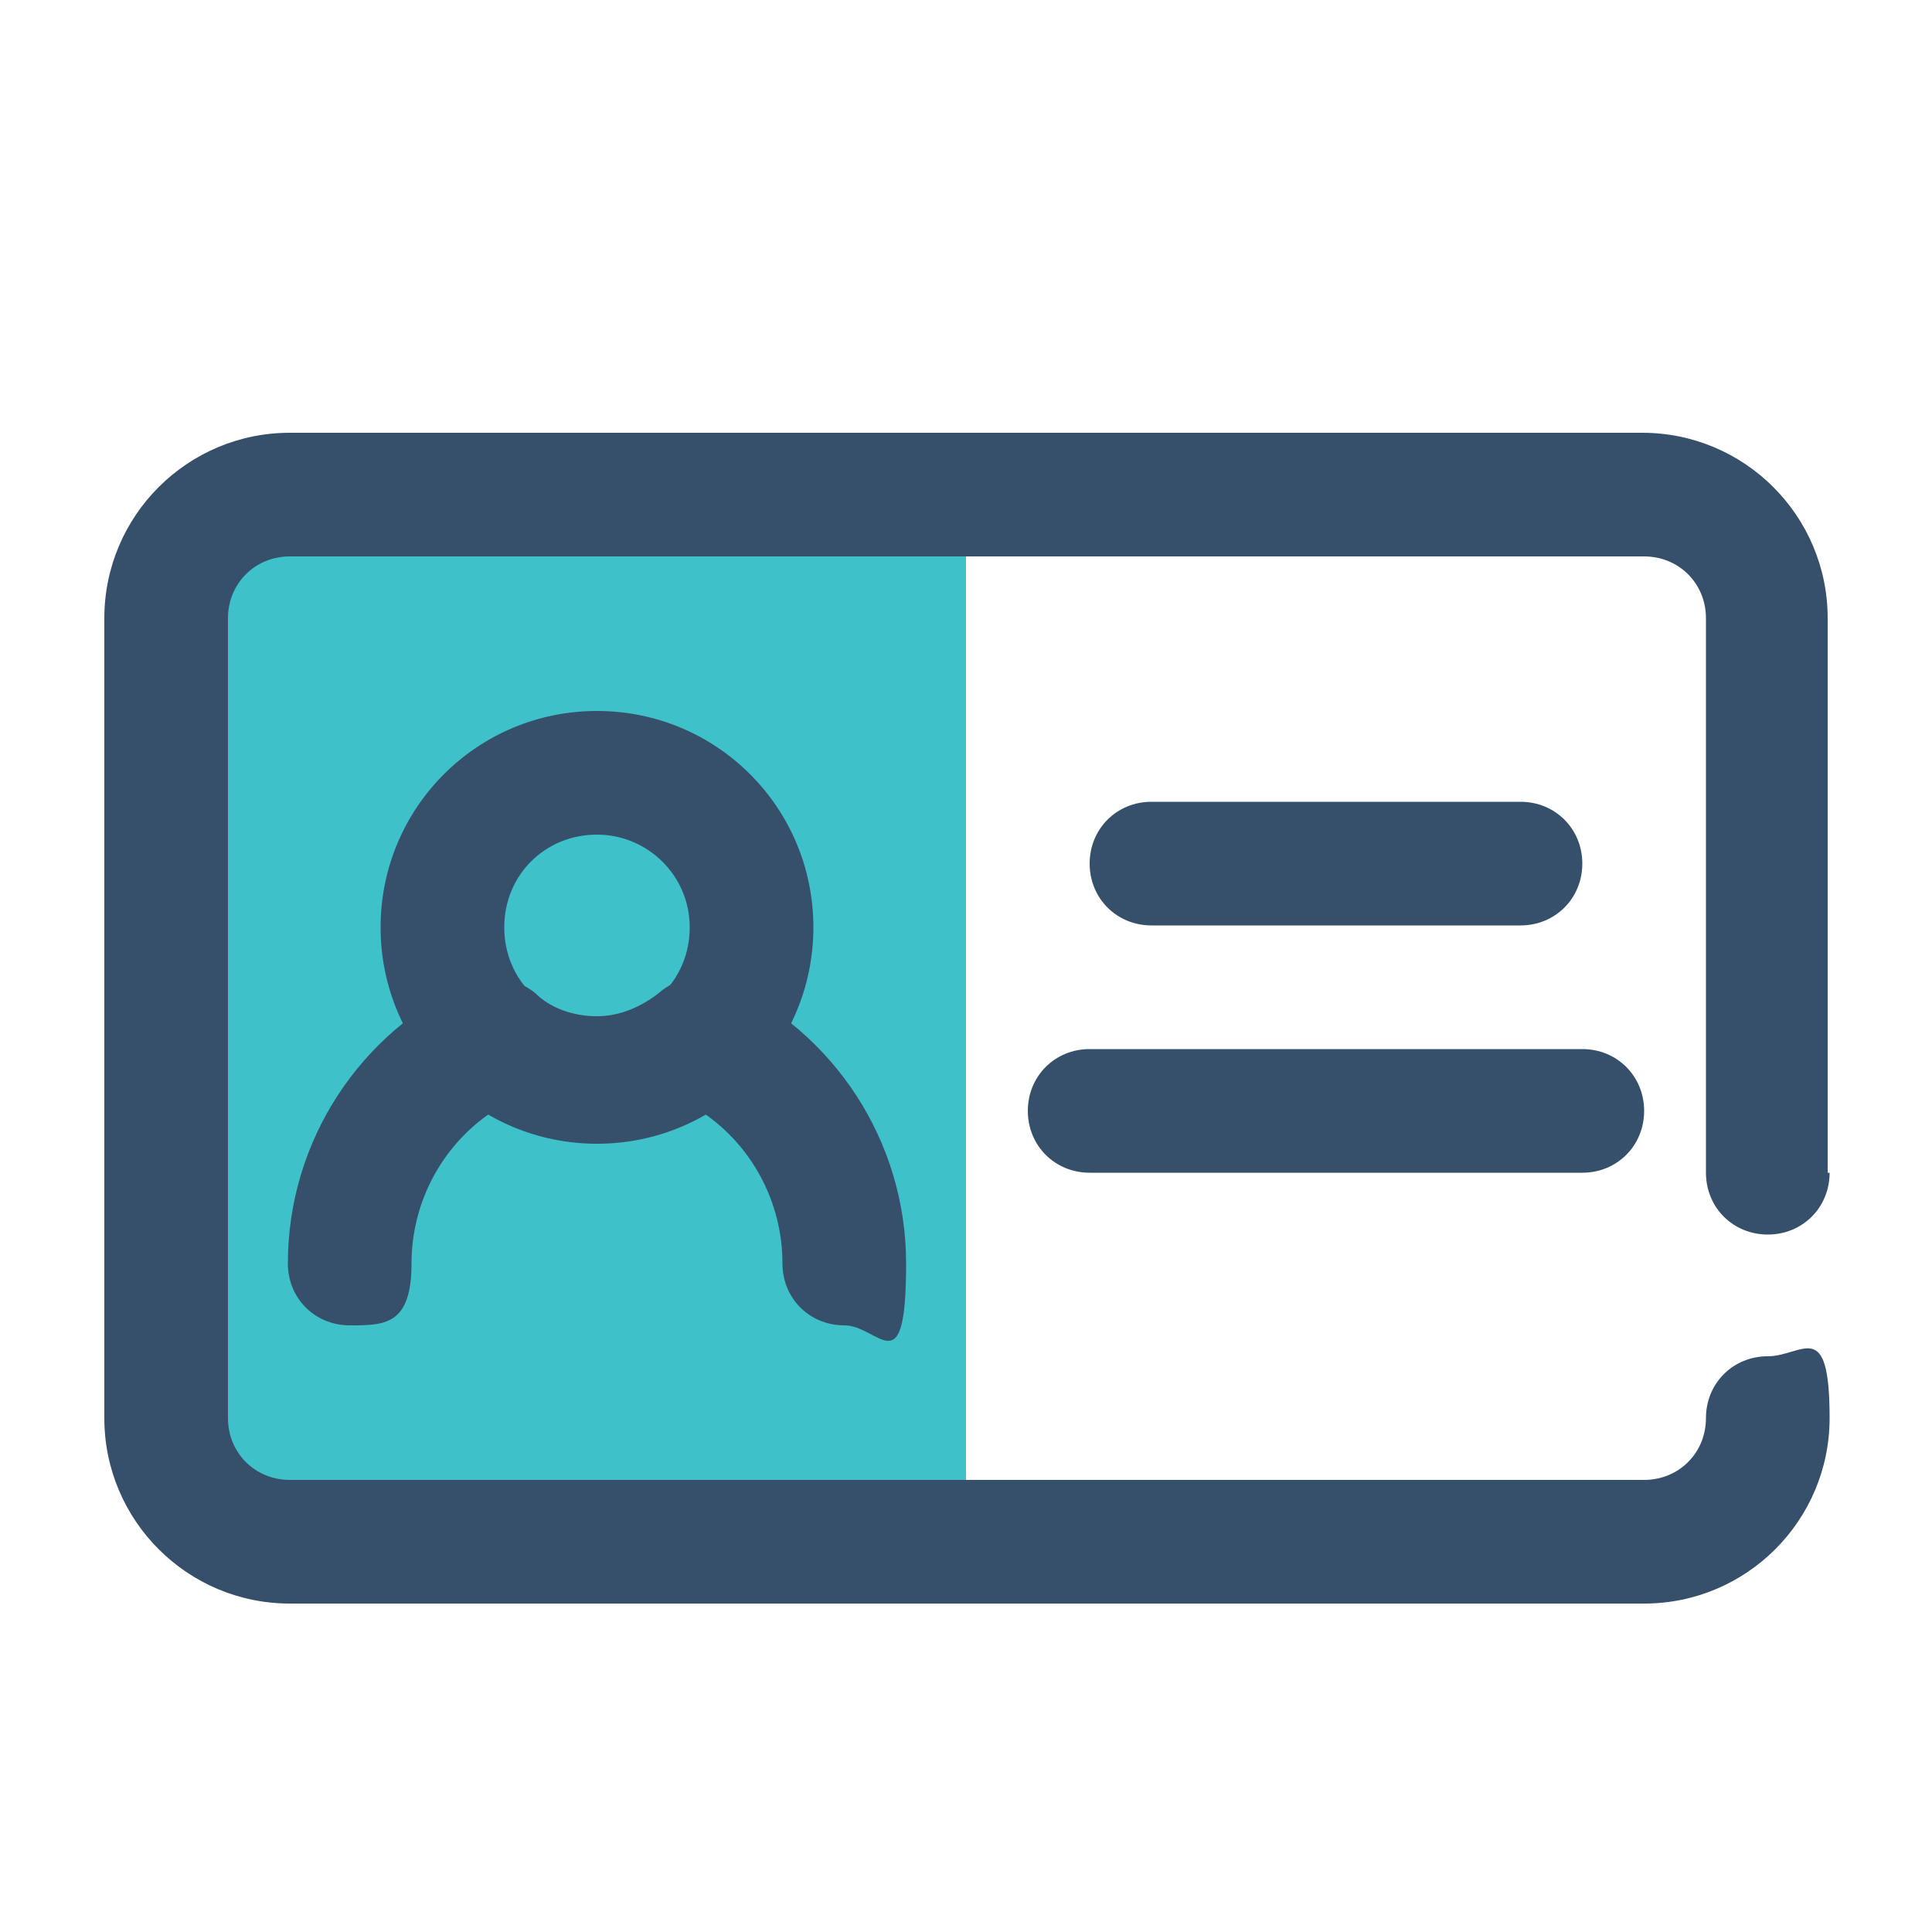
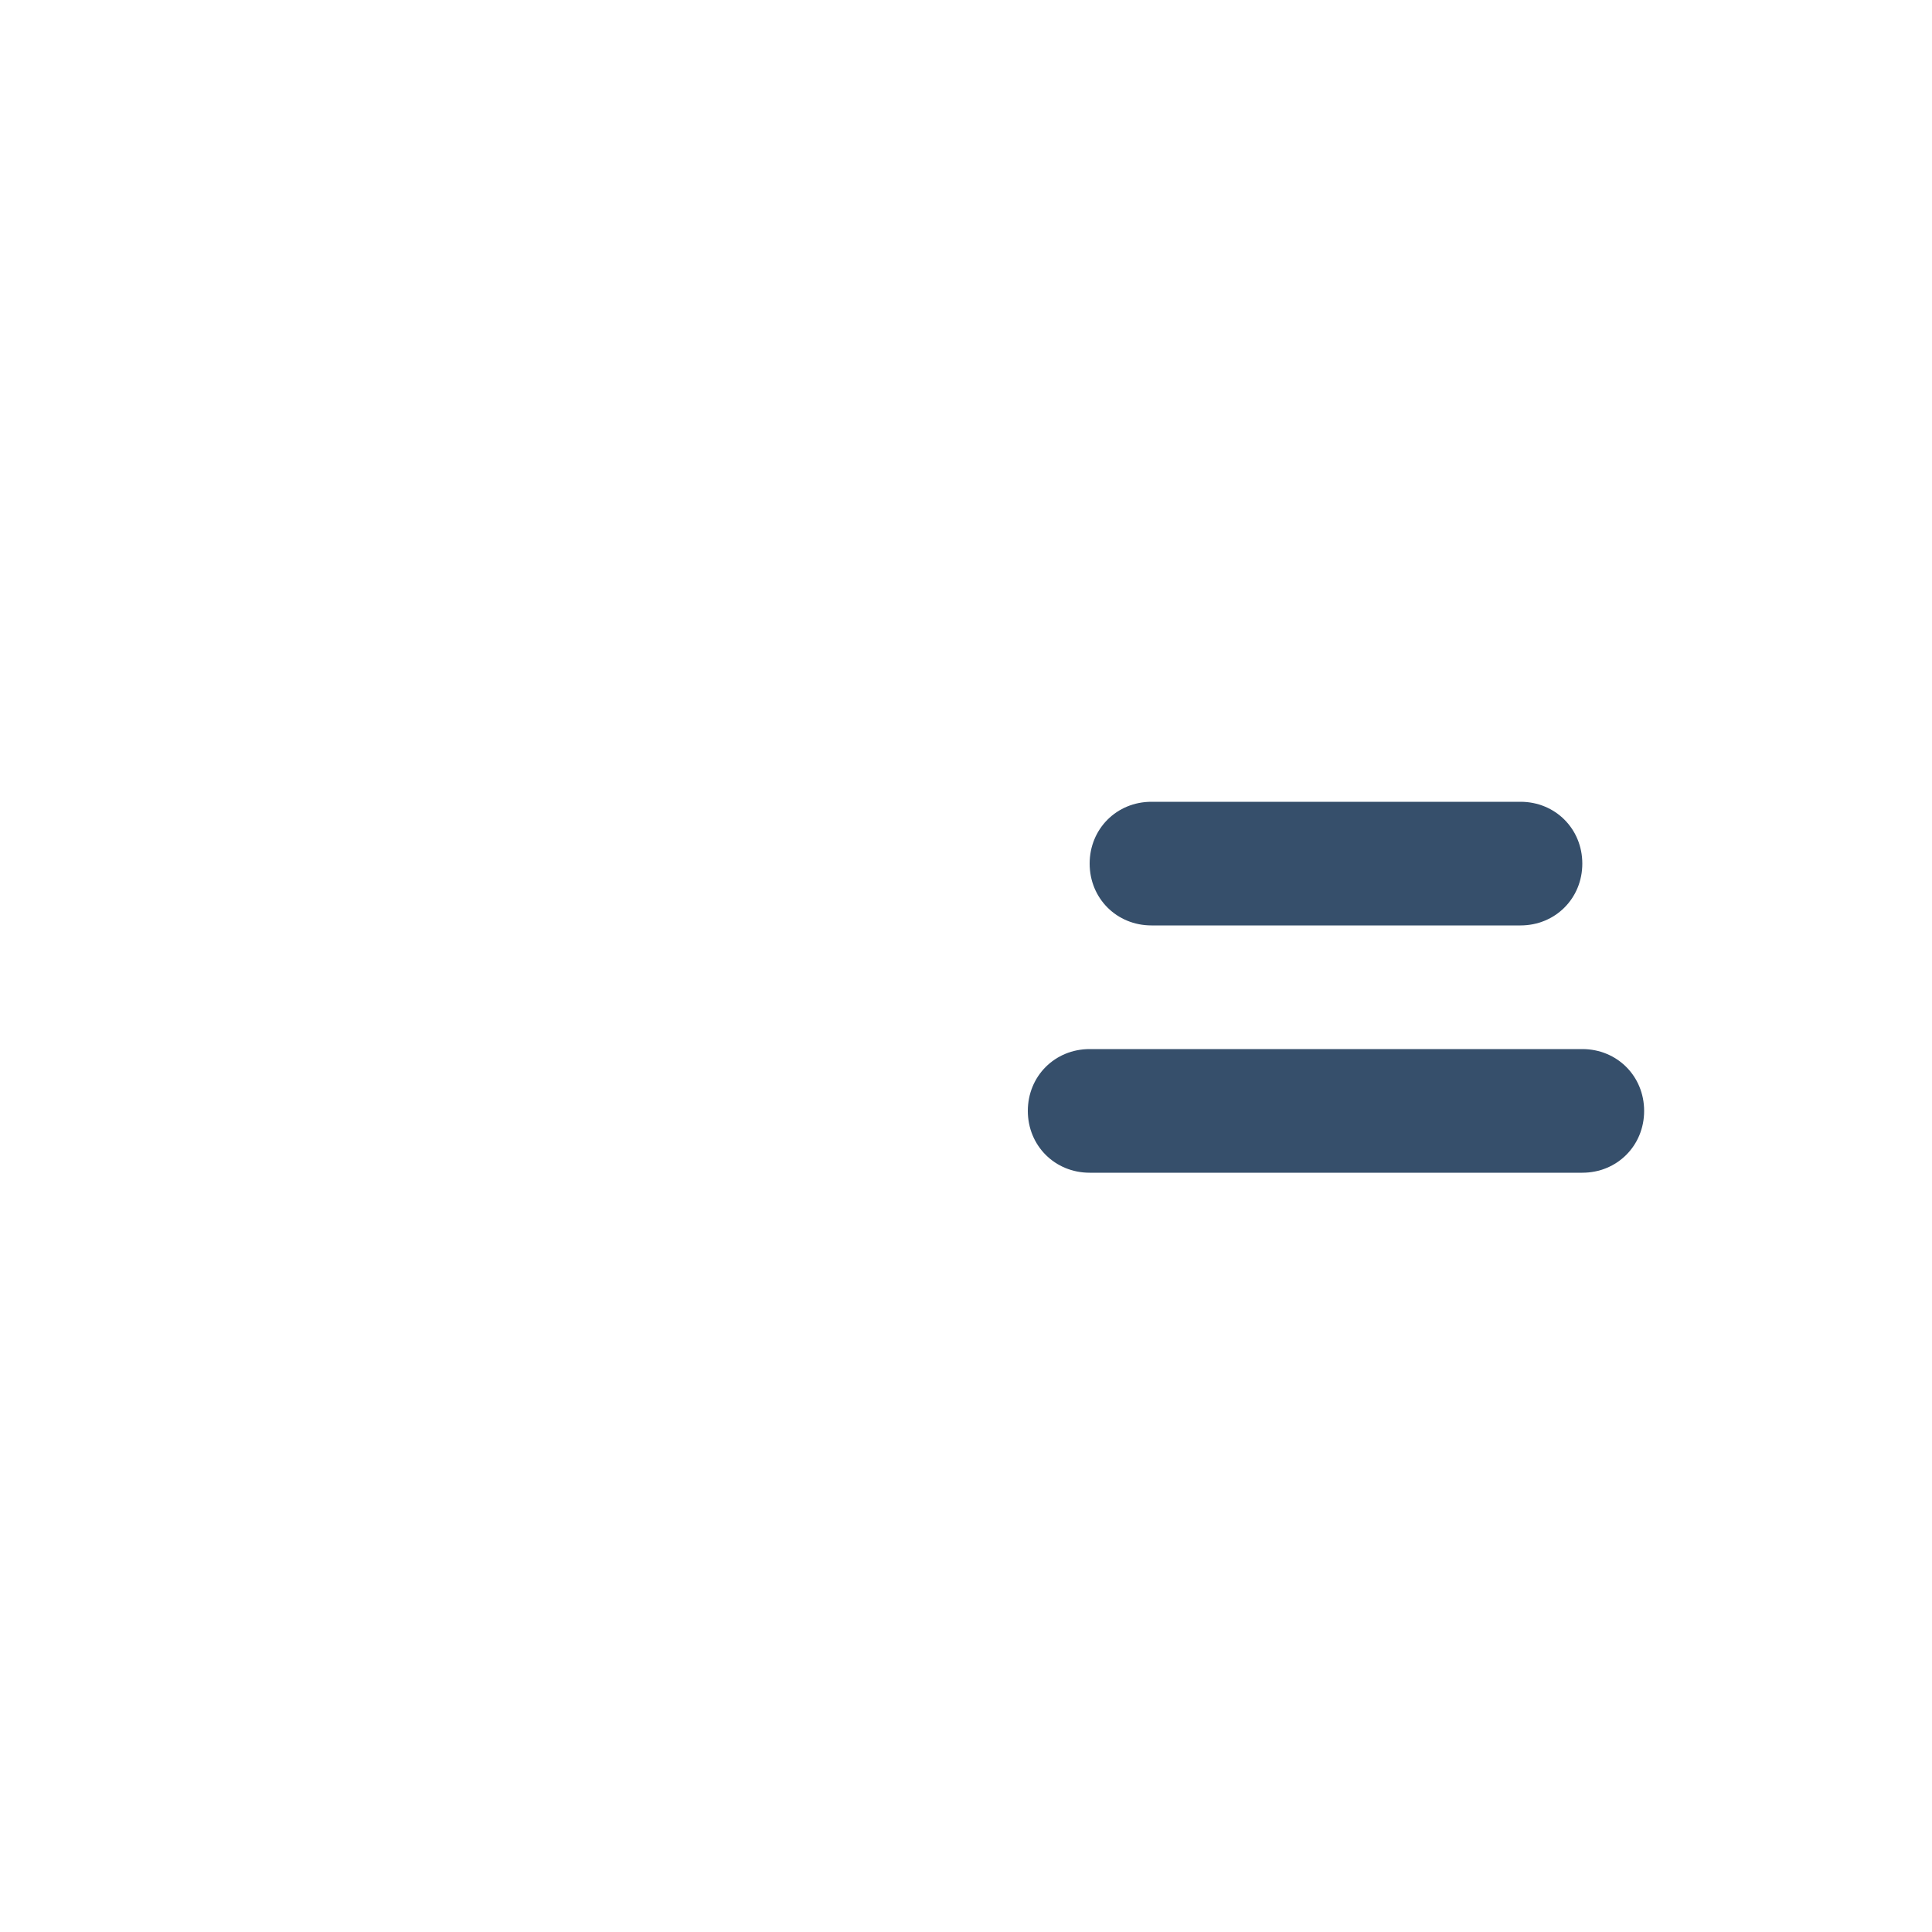
<svg xmlns="http://www.w3.org/2000/svg" id="_레이어_1" data-name="레이어_1" version="1.1" viewBox="0 0 100 100">
  <defs>
    <style>
      .st0 {
        fill: #3fc1c9;
      }

      .st1 {
        fill: #364f6b;
        fill-rule: evenodd;
      }
    </style>
  </defs>
-   <rect class="st0" x="8.6" y="25.6" width="41.4" height="54.2" />
-   <path class="st1" d="M30.9,36.8c-6.2,0-11.2,5-11.2,11.2s5,11.2,11.2,11.2,11.2-5,11.2-11.2-5-11.2-11.2-11.2ZM30.9,43.2c2.6,0,4.8,2.1,4.8,4.8s-2.1,4.8-4.8,4.8-4.8-2.1-4.8-4.8,2.1-4.8,4.8-4.8Z" />
-   <path class="st1" d="M25.4,57.6c-2.5,1.7-4.1,4.6-4.1,7.8s-1.4,3.2-3.2,3.2-3.2-1.4-3.2-3.2c0-6.4,3.8-12,9.3-14.5,1.2-.5,2.5-.3,3.5.5.8.8,2,1.2,3.2,1.2s2.3-.5,3.2-1.2c.9-.8,2.3-1.1,3.5-.5,5.5,2.5,9.3,8.1,9.3,14.5s-1.4,3.2-3.2,3.2-3.2-1.4-3.2-3.2c0-3.2-1.6-6.1-4.1-7.8-1.6.9-3.5,1.4-5.5,1.4s-3.9-.5-5.5-1.4Z" />
  <path class="st1" d="M59.6,47.9h19.1c1.8,0,3.2-1.4,3.2-3.2s-1.4-3.2-3.2-3.2h-19.1c-1.8,0-3.2,1.4-3.2,3.2s1.4,3.2,3.2,3.2Z" />
  <path class="st1" d="M56.4,60.7h25.5c1.8,0,3.2-1.4,3.2-3.2s-1.4-3.2-3.2-3.2h-25.5c-1.8,0-3.2,1.4-3.2,3.2s1.4,3.2,3.2,3.2Z" />
-   <path class="st1" d="M94.6,60.7v-28.7c0-5.3-4.3-9.6-9.6-9.6H15c-5.3,0-9.6,4.3-9.6,9.6v41.4c0,5.3,4.3,9.6,9.6,9.6h70.1c5.3,0,9.6-4.3,9.6-9.6s-1.4-3.2-3.2-3.2-3.2,1.4-3.2,3.2-1.4,3.2-3.2,3.2H15c-1.8,0-3.2-1.4-3.2-3.2V32c0-1.8,1.4-3.2,3.2-3.2h70.1c1.8,0,3.2,1.4,3.2,3.2v28.7c0,1.8,1.4,3.2,3.2,3.2s3.2-1.4,3.2-3.2Z" />
</svg>